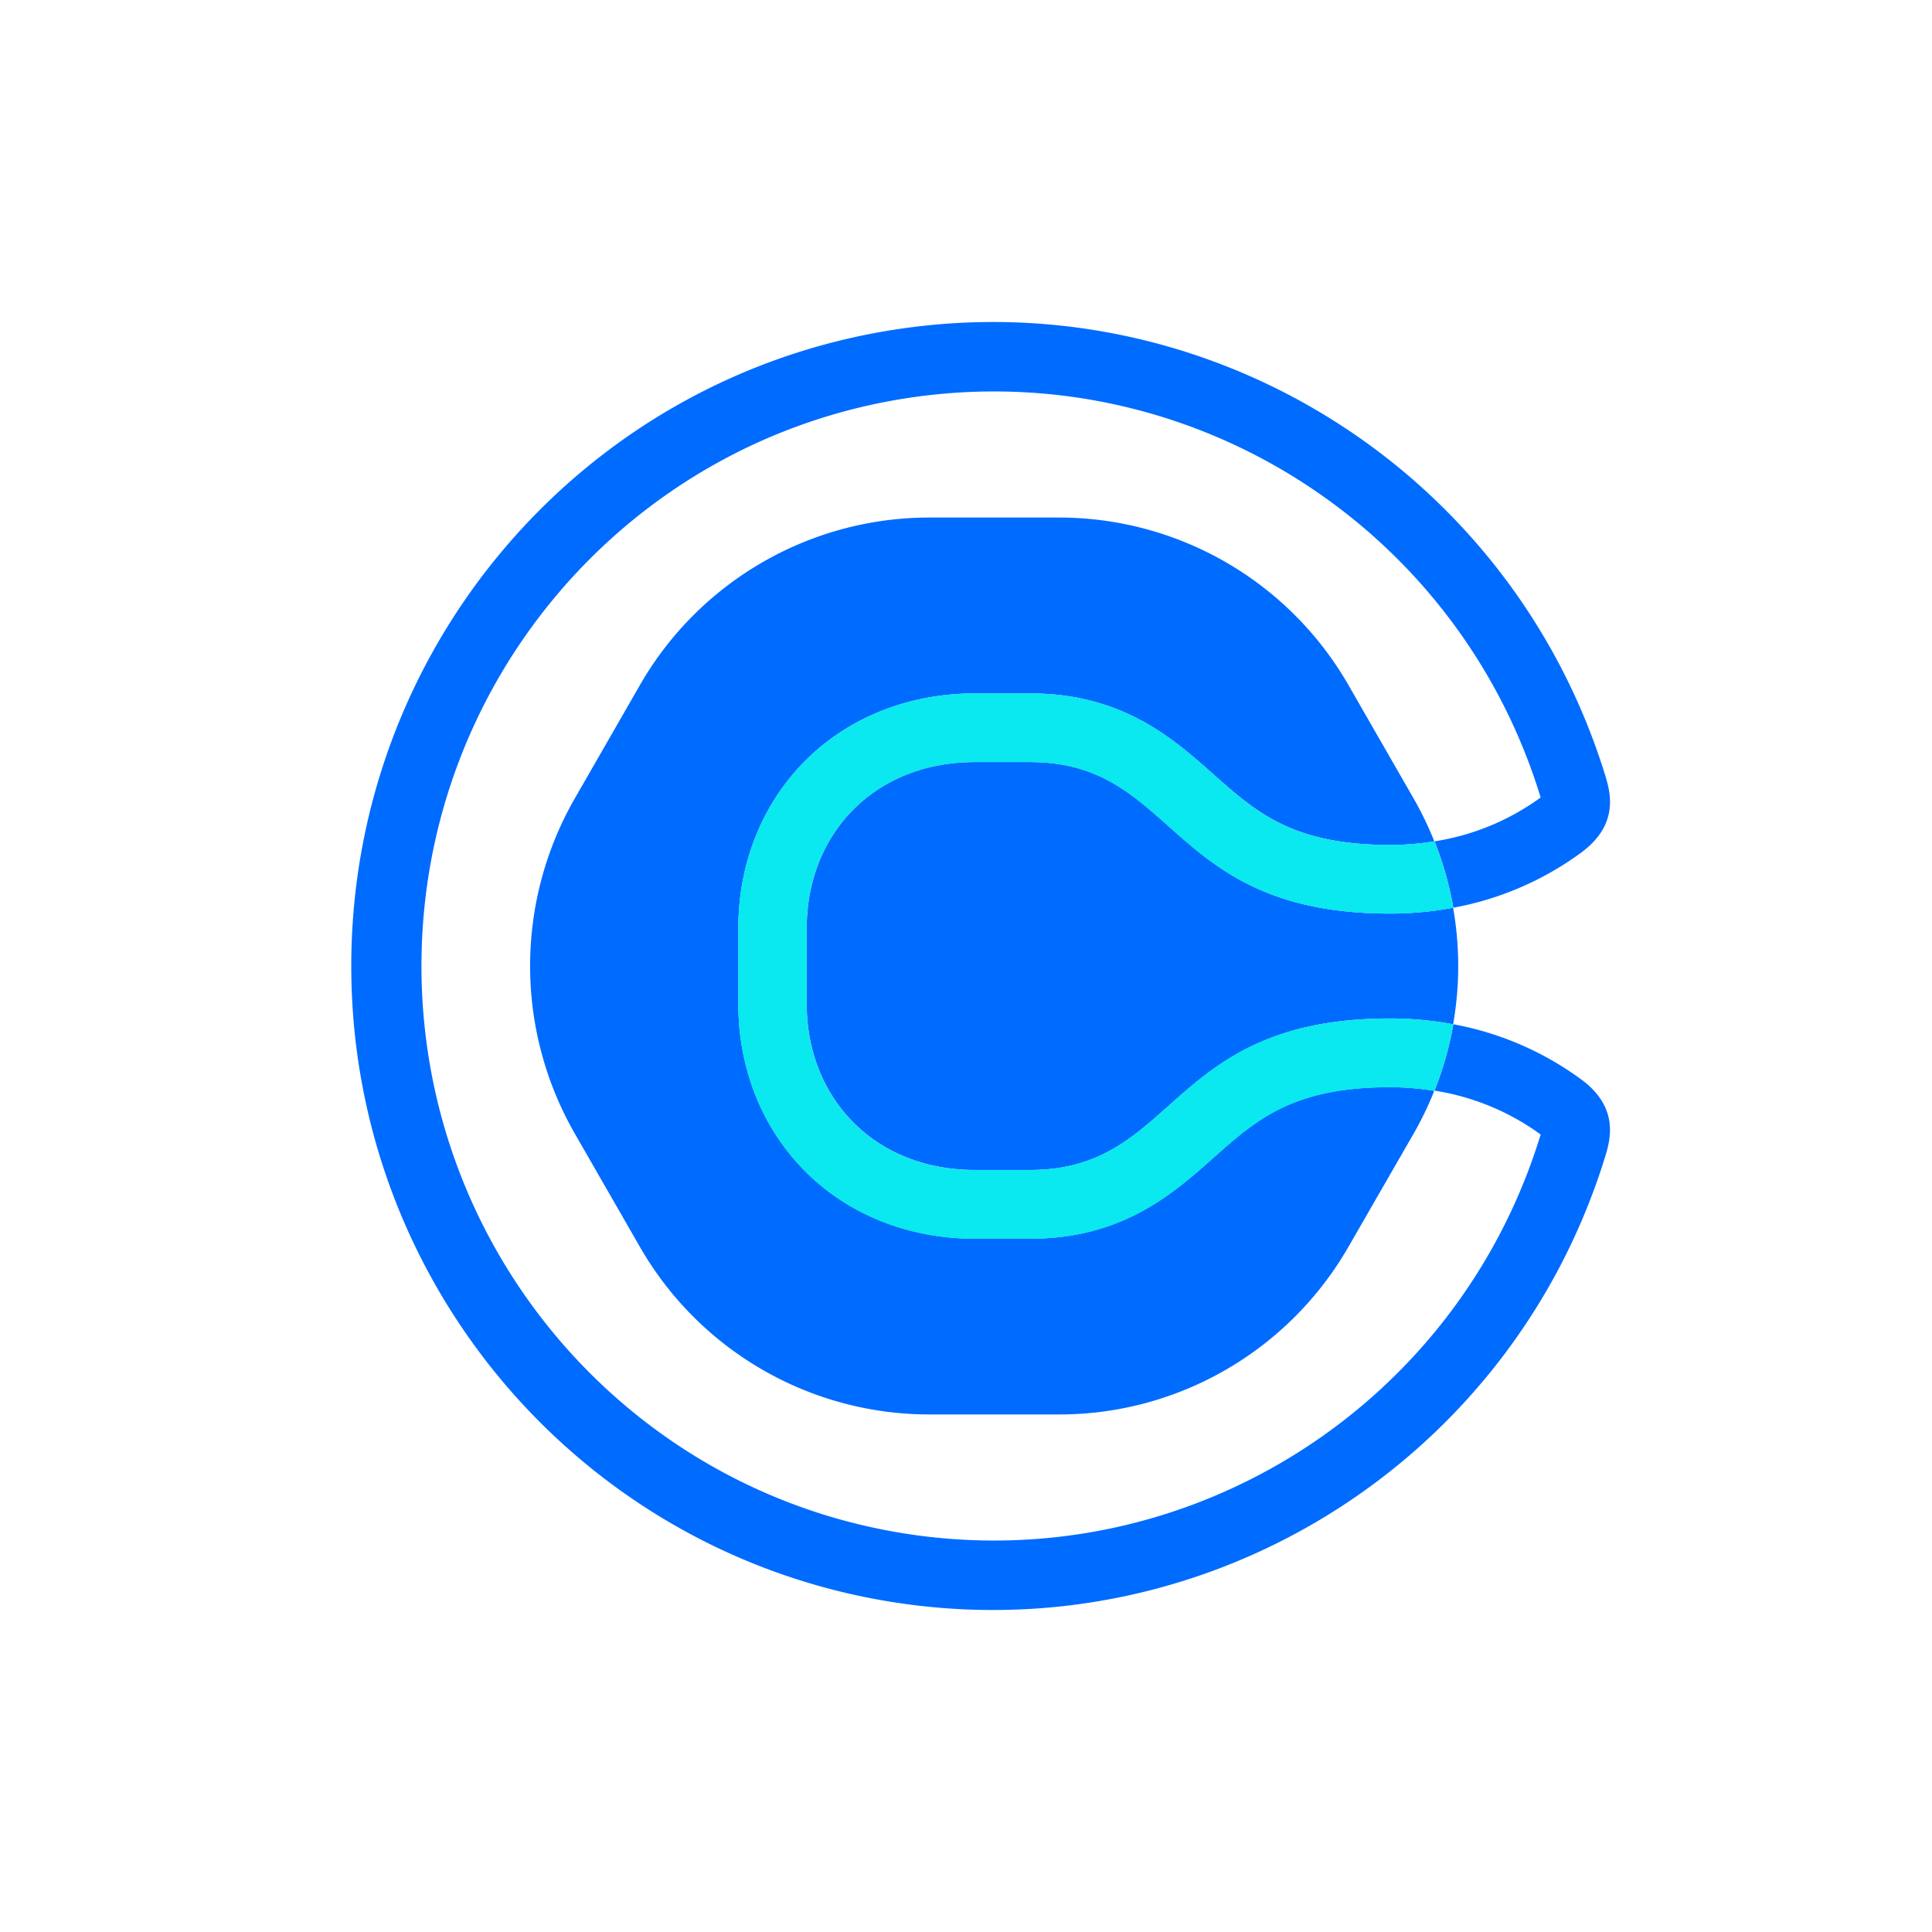
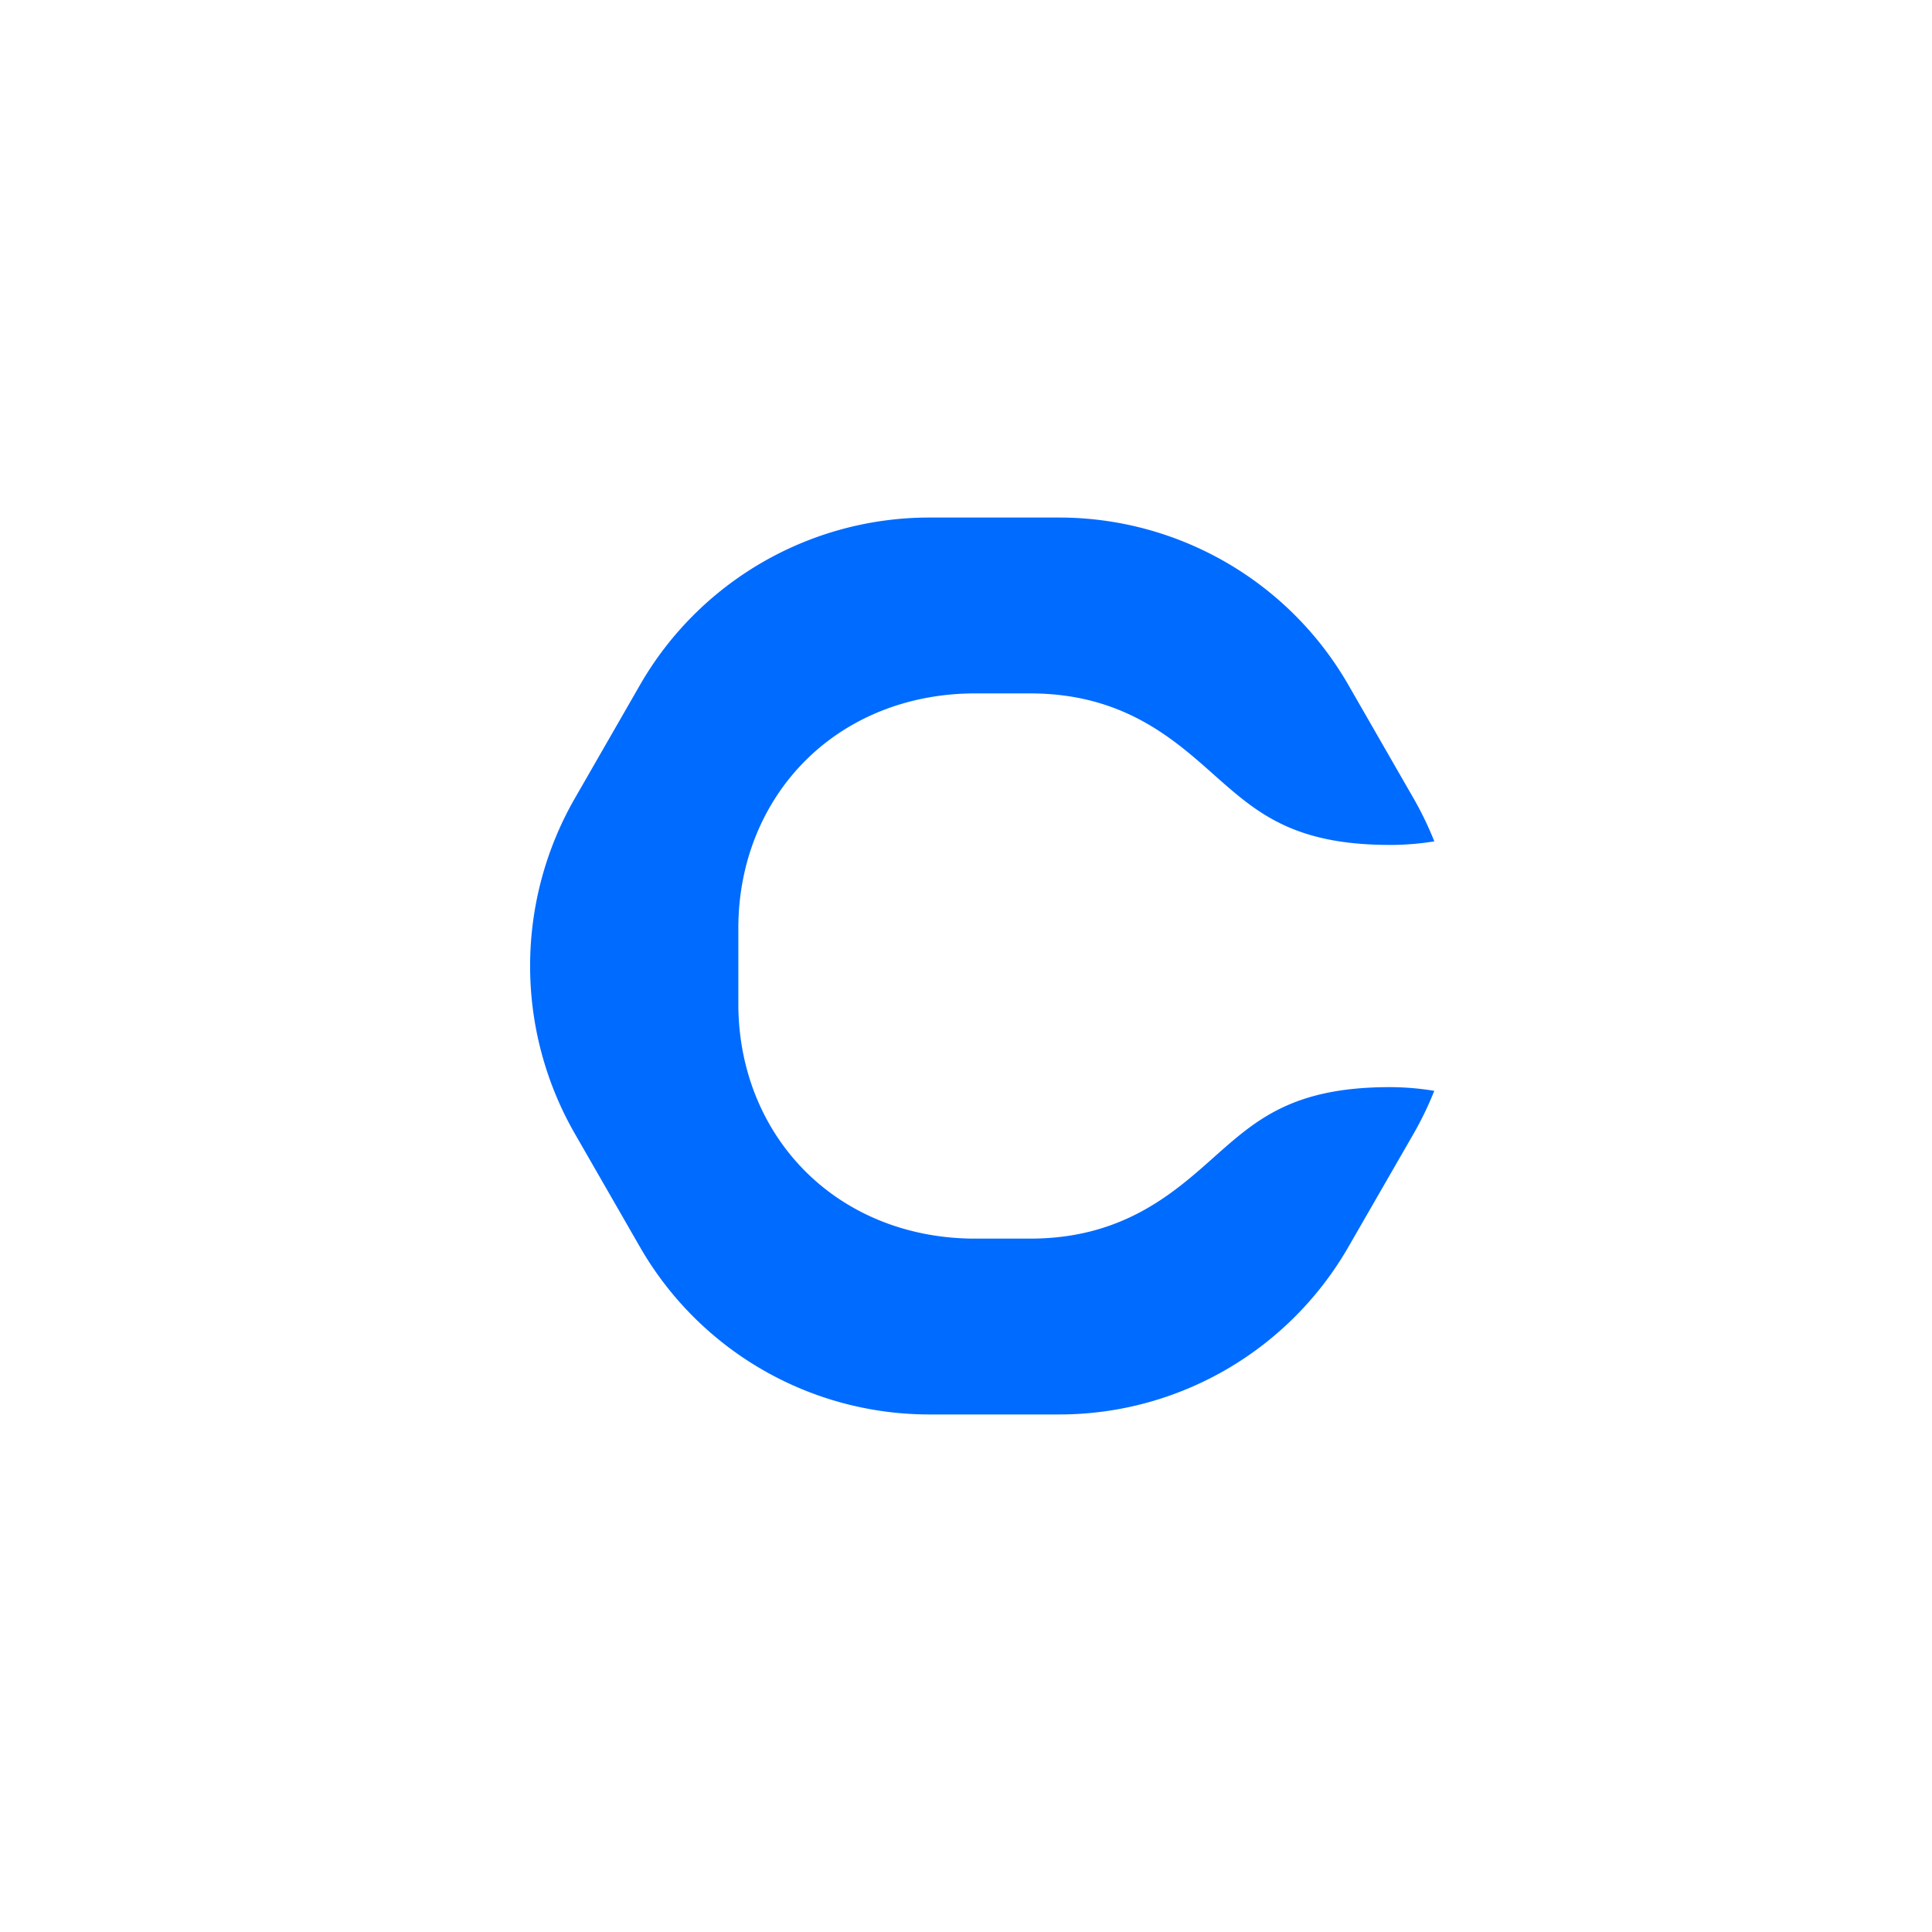
<svg xmlns="http://www.w3.org/2000/svg" height="66" width="66">
  <g fill="none" fill-rule="evenodd">
    <rect height="66" rx="16" width="66" />
    <g fill-rule="nonzero">
      <g fill="#006bff">
        <path d="m41.471 39.531c-1.391 1.24-3.129 2.782-6.279 2.782h-1.884c-2.28 0-4.353-.832-5.837-2.34-1.45-1.473-2.248-3.49-2.248-5.679v-2.588c0-2.19.798-4.206 2.248-5.68 1.484-1.507 3.558-2.338 5.837-2.338h1.884c3.154 0 4.888 1.541 6.279 2.78 1.445 1.279 2.69 2.396 6.014 2.396.507 0 1.013-.04 1.513-.122l-.011-.029c-.199-.496-.433-.978-.699-1.442l-2.22-3.863a11.403 11.403 0 0 0 -9.883-5.728h-4.445a11.403 11.403 0 0 0 -9.882 5.728l-2.22 3.863a11.5 11.5 0 0 0 0 11.458l2.22 3.863a11.403 11.403 0 0 0 9.882 5.728h4.444c4.077 0 7.844-2.183 9.882-5.728l2.221-3.857c.266-.464.5-.945.699-1.442l.011-.028a9.382 9.382 0 0 0 -1.513-.127c-3.323 0-4.57 1.11-6.014 2.394" />
-         <path d="m35.192 26.033h-1.884c-3.47 0-5.749 2.488-5.749 5.673v2.588c0 3.185 2.28 5.673 5.75 5.673h1.883c5.056 0 4.659-5.176 12.293-5.176.723 0 1.445.066 2.156.2a11.489 11.489 0 0 0 0-3.981c-.71.132-1.433.2-2.156.199-7.637 0-7.237-5.176-12.293-5.176" />
-         <path d="m54.027 36.882c-1.3-.956-2.799-1.603-4.384-1.893v.039a11.5 11.5 0 0 1 -.637 2.23 8.329 8.329 0 0 1 3.625 1.499c0 .01-.006.023-.01.034-2.853 9.276-12.032 15.064-21.593 13.615-9.56-1.448-16.63-9.698-16.63-19.406s7.07-17.958 16.63-19.406c9.56-1.449 18.74 4.339 21.593 13.615 0 .011.006.024.01.034a8.312 8.312 0 0 1 -3.625 1.498c.286.72.5 1.469.637 2.233v.036a10.619 10.619 0 0 0 4.384-1.892c1.25-.929 1.009-1.978.819-2.6-3.194-10.4-13.482-16.892-24.2-15.27-10.721 1.619-18.646 10.867-18.646 21.752 0 10.884 7.927 20.131 18.645 21.753 10.719 1.621 21.007-4.871 24.2-15.272.19-.62.432-1.67-.818-2.6" />
      </g>
-       <path d="m48.998 28.741c-.5.084-1.006.126-1.513.128-3.323 0-4.57-1.11-6.013-2.395-1.392-1.24-3.126-2.782-6.28-2.782h-1.884c-2.28 0-4.353.832-5.837 2.34-1.45 1.473-2.248 3.49-2.248 5.68v2.587c0 2.19.798 4.206 2.248 5.68 1.484 1.508 3.556 2.338 5.837 2.338h1.884c3.154 0 4.888-1.541 6.28-2.78 1.444-1.279 2.69-2.396 6.013-2.396.507 0 1.013.041 1.513.122.288-.72.501-1.467.637-2.23v-.039a11.729 11.729 0 0 0 -2.156-.198c-7.637 0-7.238 5.177-12.293 5.177h-1.884c-3.47 0-5.75-2.49-5.75-5.674v-2.593c0-3.185 2.28-5.673 5.75-5.673h1.884c5.055 0 4.658 5.175 12.293 5.175.723 0 1.445-.065 2.156-.198v-.036a11.576 11.576 0 0 0 -.637-2.233" fill="#0ae8f0" />
-       <path d="m48.998 28.741c-.5.084-1.006.126-1.513.128-3.323 0-4.57-1.11-6.013-2.395-1.392-1.24-3.126-2.782-6.28-2.782h-1.884c-2.28 0-4.353.832-5.837 2.34-1.45 1.473-2.248 3.49-2.248 5.68v2.587c0 2.19.798 4.206 2.248 5.68 1.484 1.508 3.556 2.338 5.837 2.338h1.884c3.154 0 4.888-1.541 6.28-2.78 1.444-1.279 2.69-2.396 6.013-2.396.507 0 1.013.041 1.513.122.288-.72.501-1.467.637-2.23v-.039a11.729 11.729 0 0 0 -2.156-.198c-7.637 0-7.238 5.177-12.293 5.177h-1.884c-3.47 0-5.75-2.49-5.75-5.674v-2.593c0-3.185 2.28-5.673 5.75-5.673h1.884c5.055 0 4.658 5.175 12.293 5.175.723 0 1.445-.065 2.156-.198v-.036a11.576 11.576 0 0 0 -.637-2.233" fill="#0ae8f0" />
    </g>
  </g>
</svg>